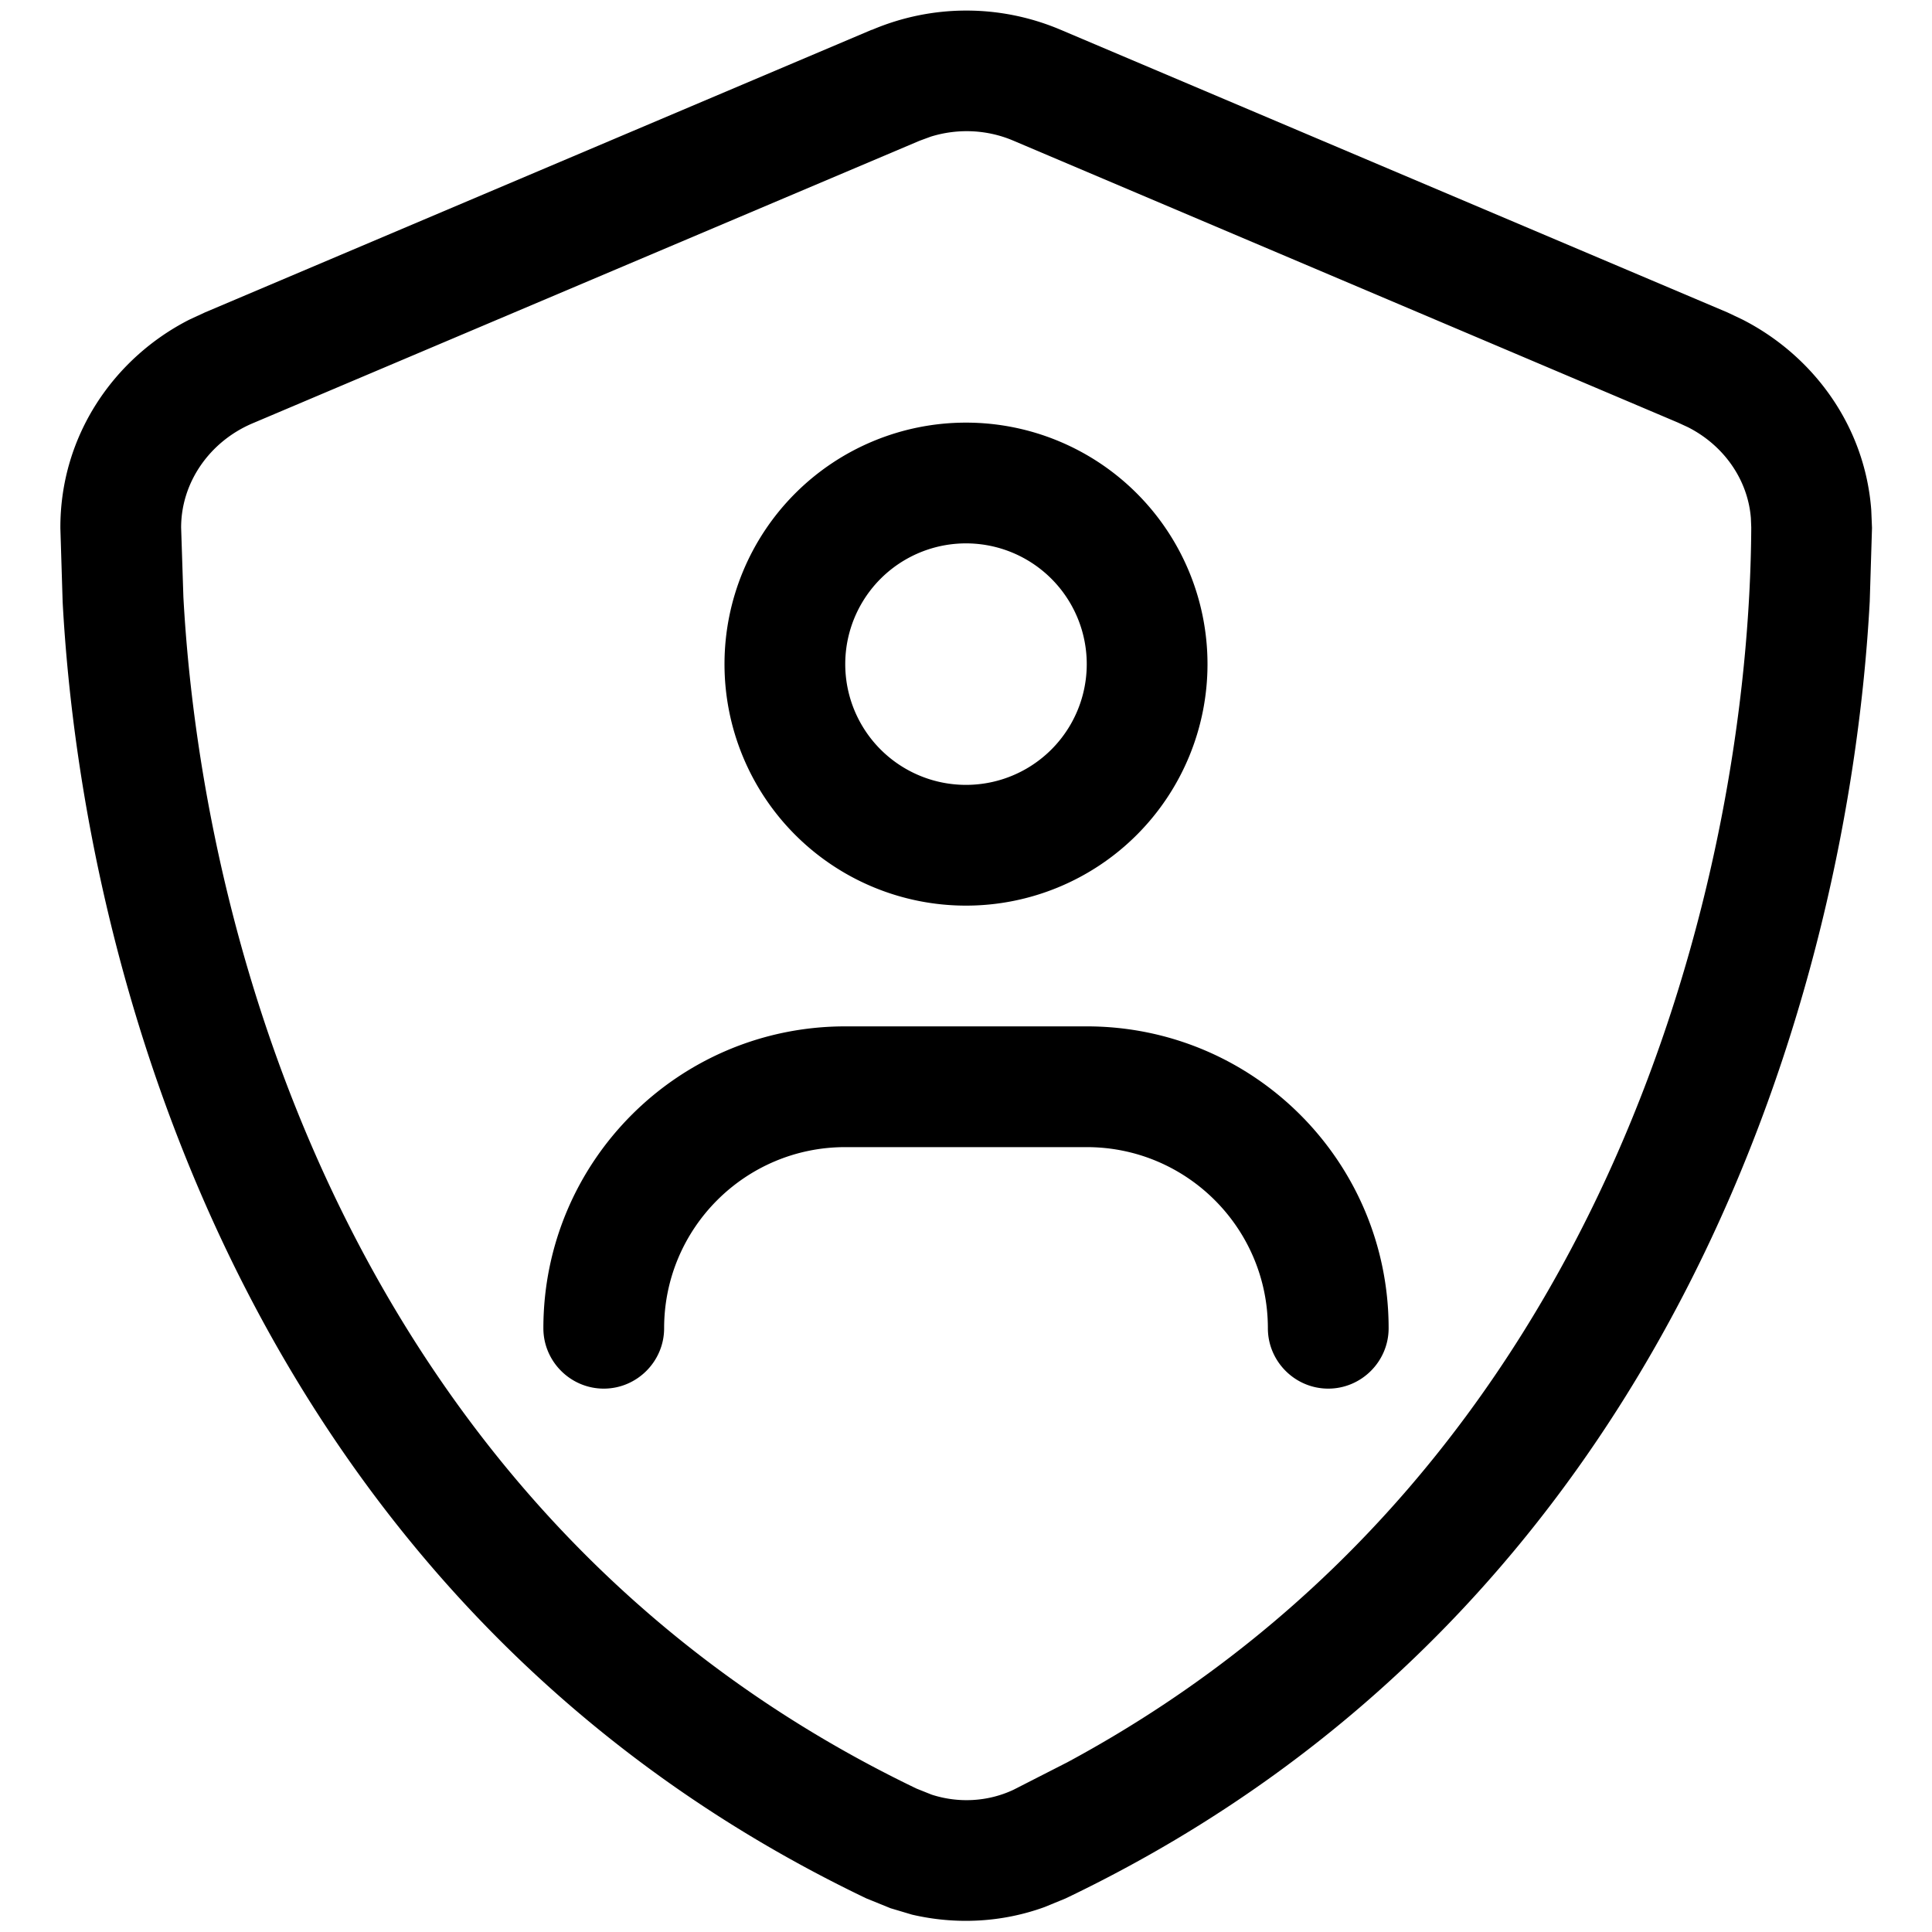
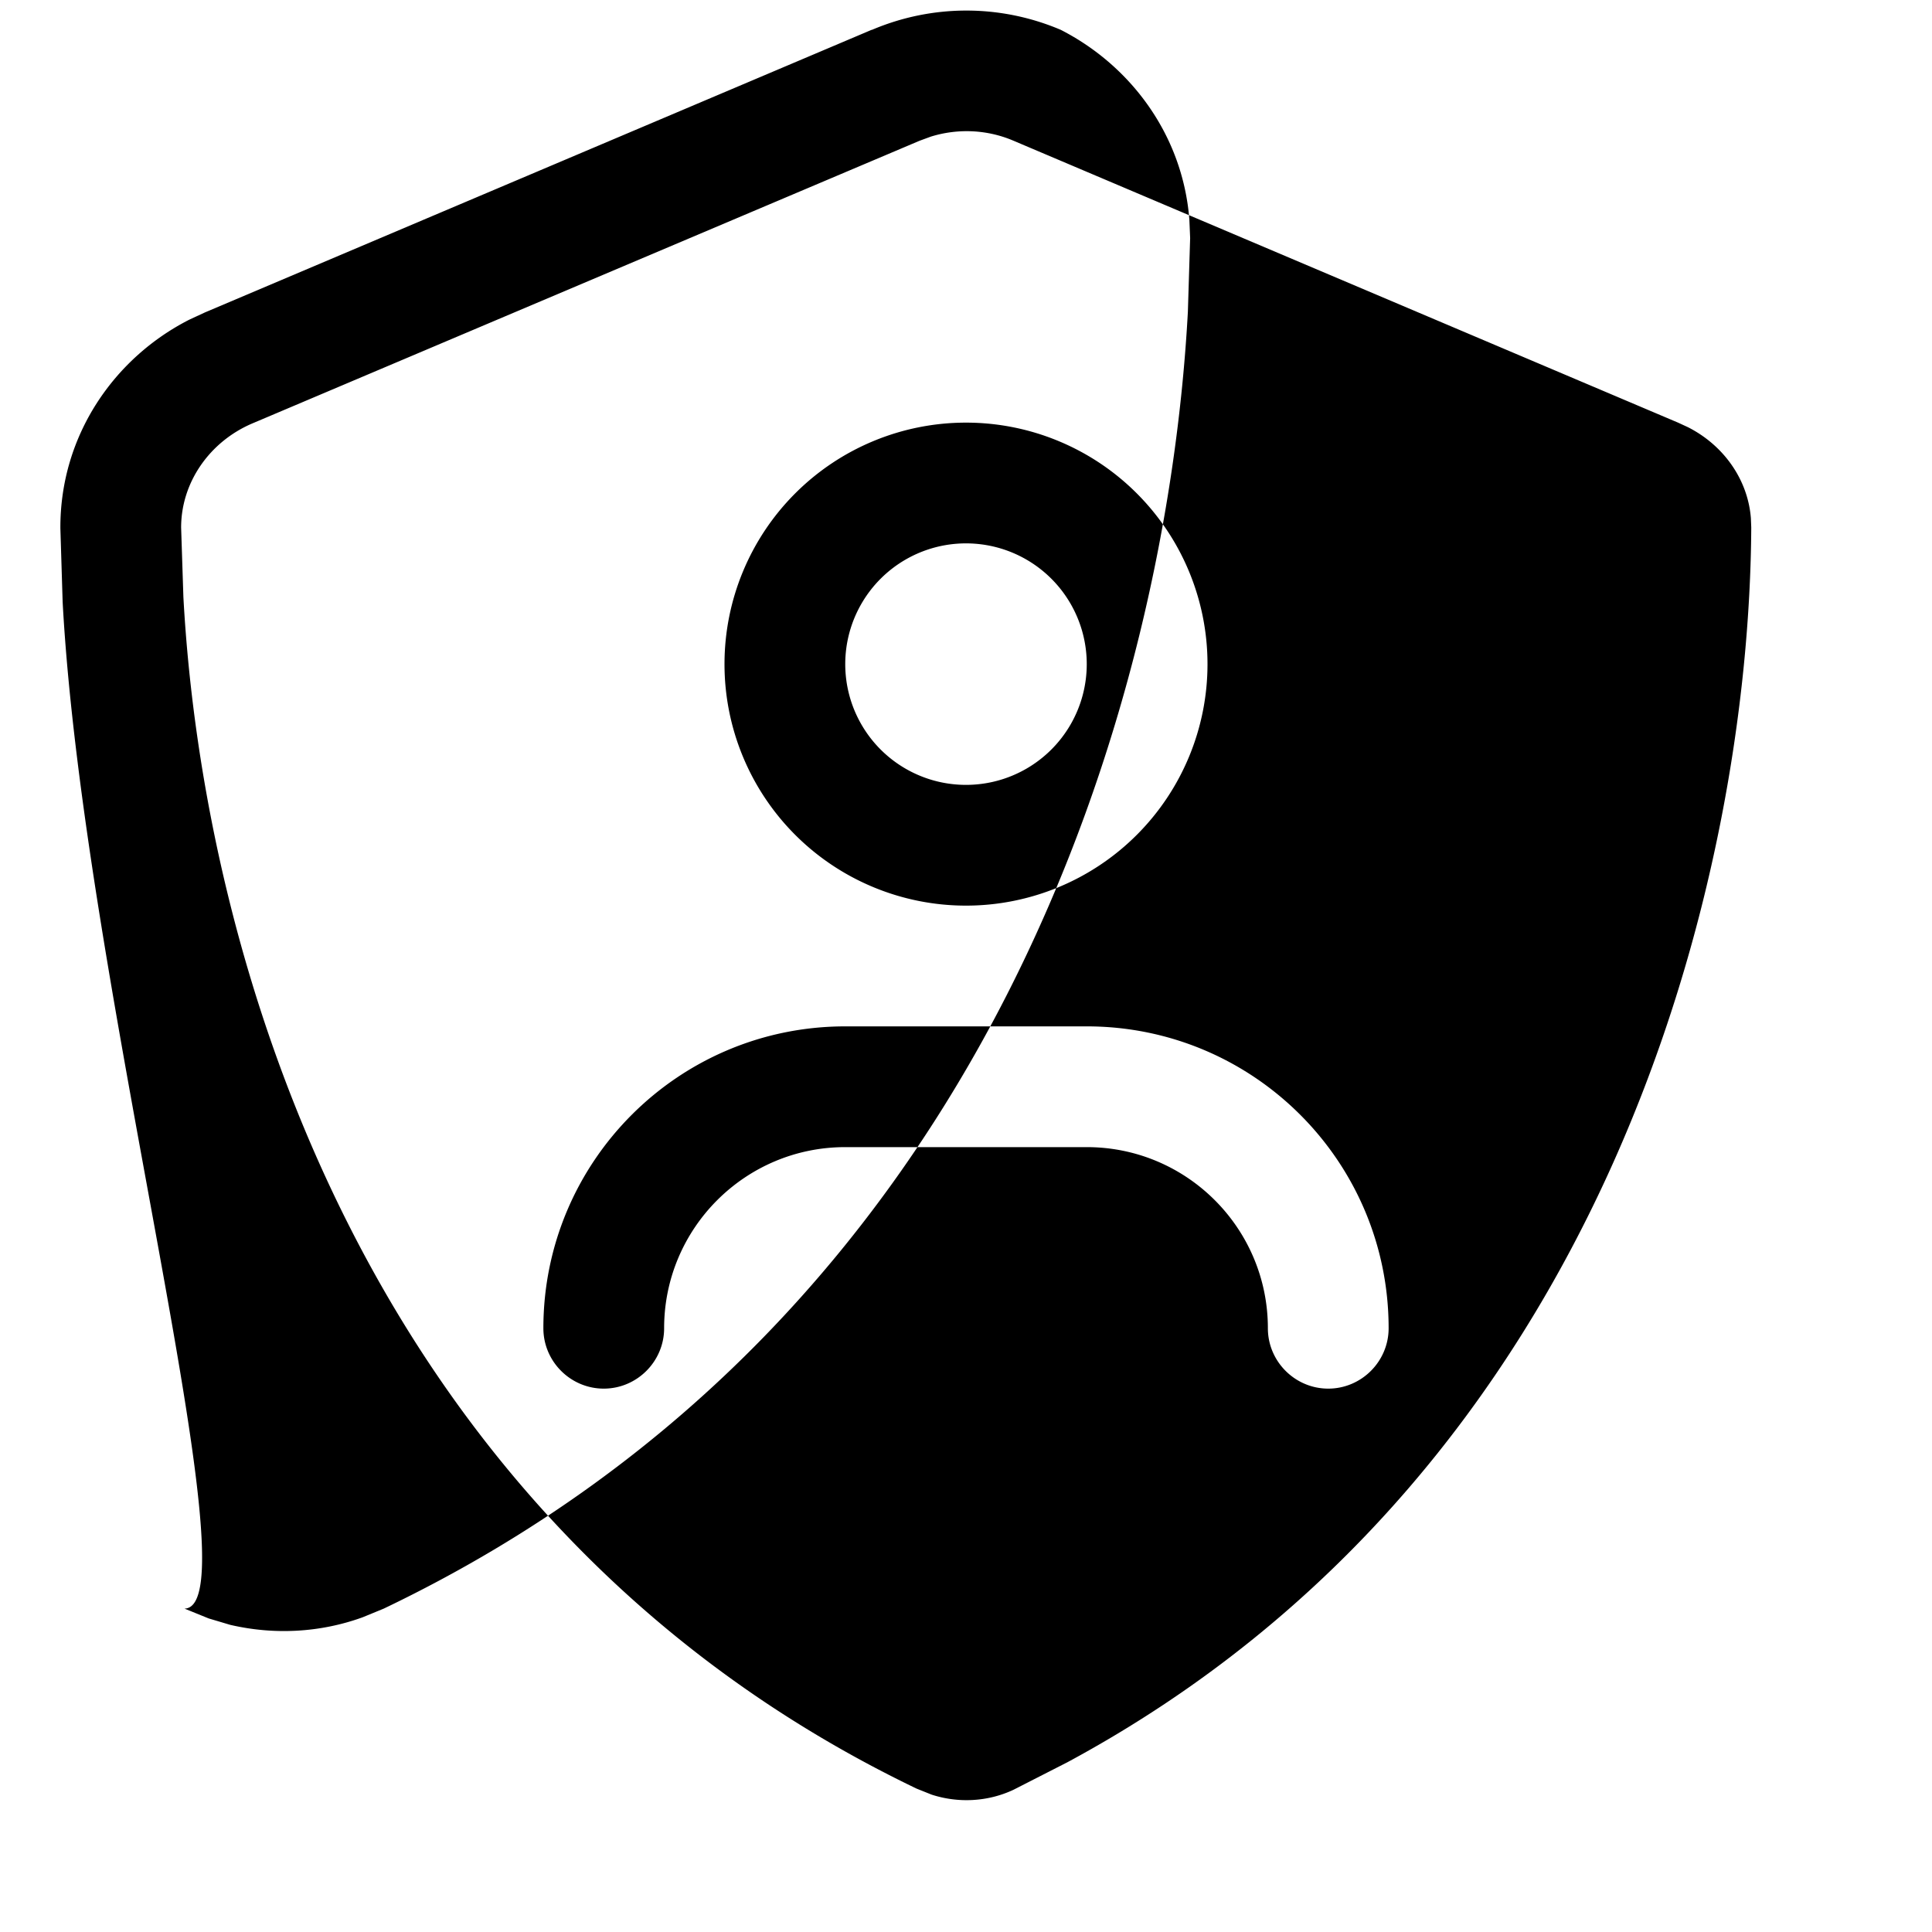
<svg xmlns="http://www.w3.org/2000/svg" viewBox="0 0 512 512">
-   <path fill="currentColor" d="M231.1 7.9c16-6.8 34-6.8 50 0l176.7 74.9 4 1.9c18.6 9.5 32.4 28 34.1 50.4l.2 4.8-.6 19.5c-5.5 102-51.5 266.4-213.1 343.7l-5.6 2.3c-11.3 4.1-23.5 4.7-35.1 2l-5.7-1.7-6.4-2.6C68.1 425.8 22.1 261.5 16.6 159.5L16 140c-.1-24.6 14.3-45.2 34.2-55.3l4.1-1.9 176.7-74.9zm37.5 29.4c-7-3-14.8-3.3-21.9-1.1l-3 1.1-176.8 74.9C55.6 117 48 127.8 48 139.8l.6 18.4C53.8 254.1 97 403.9 242.9 474l4 1.6c7.1 2.3 14.9 1.9 21.7-1.3l14.3-7.3c144.2-77.7 180.7-236.1 181.2-327.2l-.1-2.5c-.8-10.2-7.2-19.3-16.7-24.1l0 0-2.6-1.2-176.1-74.7zM288 272c44.2 0 80 35.8 80 80 0 8.8-7.2 16-16 16s-16-7.2-16-16c0-26.5-21.5-48-48-48l-64 0c-26.5 0-48 21.5-48 48 0 8.8-7.2 16-16 16s-16-7.2-16-16c0-44.2 35.8-80 80-80l64 0zm-32-32a64 64 0 1 1 0-128 64 64 0 1 1 0 128zm0-96a32 32 0 1 0 0 64 32 32 0 1 0 0-64z" />
+   <path fill="currentColor" d="M231.1 7.9c16-6.8 34-6.8 50 0c18.6 9.5 32.4 28 34.1 50.4l.2 4.8-.6 19.5c-5.5 102-51.5 266.4-213.1 343.7l-5.6 2.3c-11.3 4.1-23.5 4.7-35.1 2l-5.7-1.7-6.4-2.6C68.1 425.8 22.1 261.5 16.6 159.5L16 140c-.1-24.6 14.3-45.2 34.2-55.3l4.1-1.9 176.7-74.9zm37.5 29.4c-7-3-14.8-3.3-21.9-1.1l-3 1.1-176.8 74.9C55.6 117 48 127.8 48 139.8l.6 18.4C53.8 254.1 97 403.9 242.9 474l4 1.6c7.1 2.3 14.9 1.9 21.7-1.3l14.3-7.3c144.2-77.7 180.7-236.1 181.2-327.2l-.1-2.5c-.8-10.2-7.2-19.3-16.7-24.1l0 0-2.6-1.2-176.1-74.7zM288 272c44.2 0 80 35.8 80 80 0 8.8-7.2 16-16 16s-16-7.2-16-16c0-26.5-21.5-48-48-48l-64 0c-26.5 0-48 21.5-48 48 0 8.8-7.2 16-16 16s-16-7.2-16-16c0-44.2 35.8-80 80-80l64 0zm-32-32a64 64 0 1 1 0-128 64 64 0 1 1 0 128zm0-96a32 32 0 1 0 0 64 32 32 0 1 0 0-64z" />
</svg>